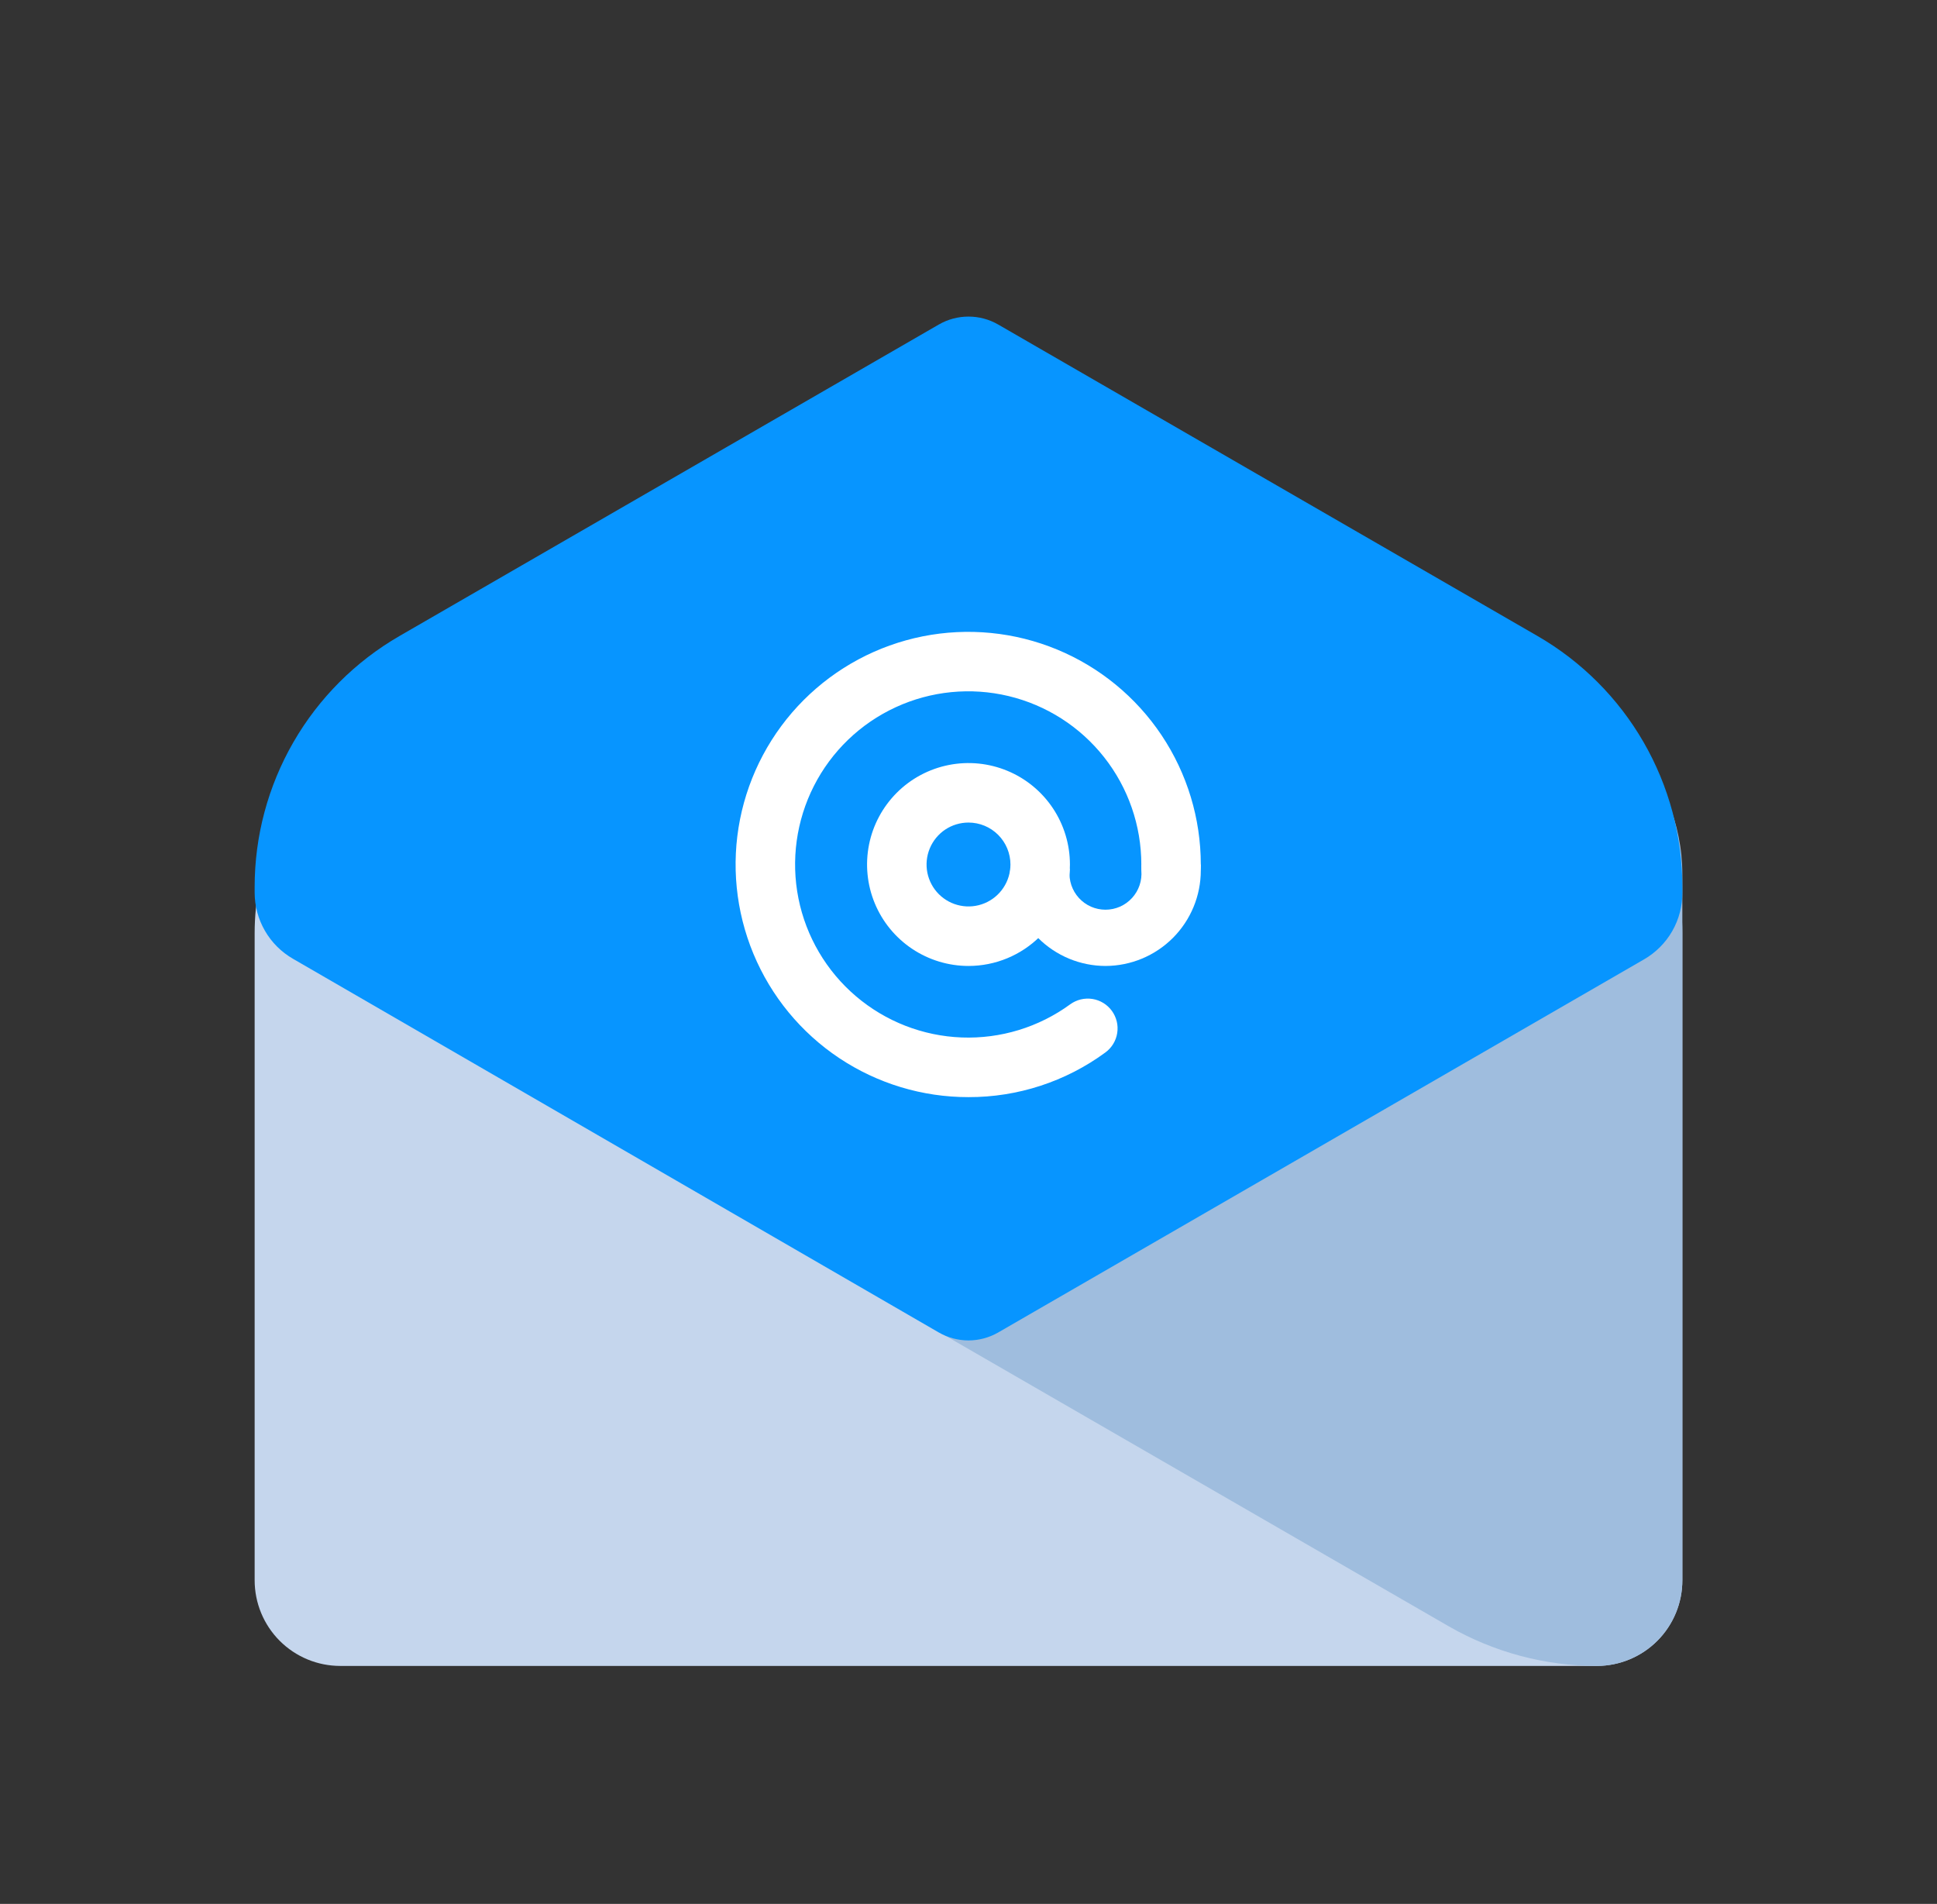
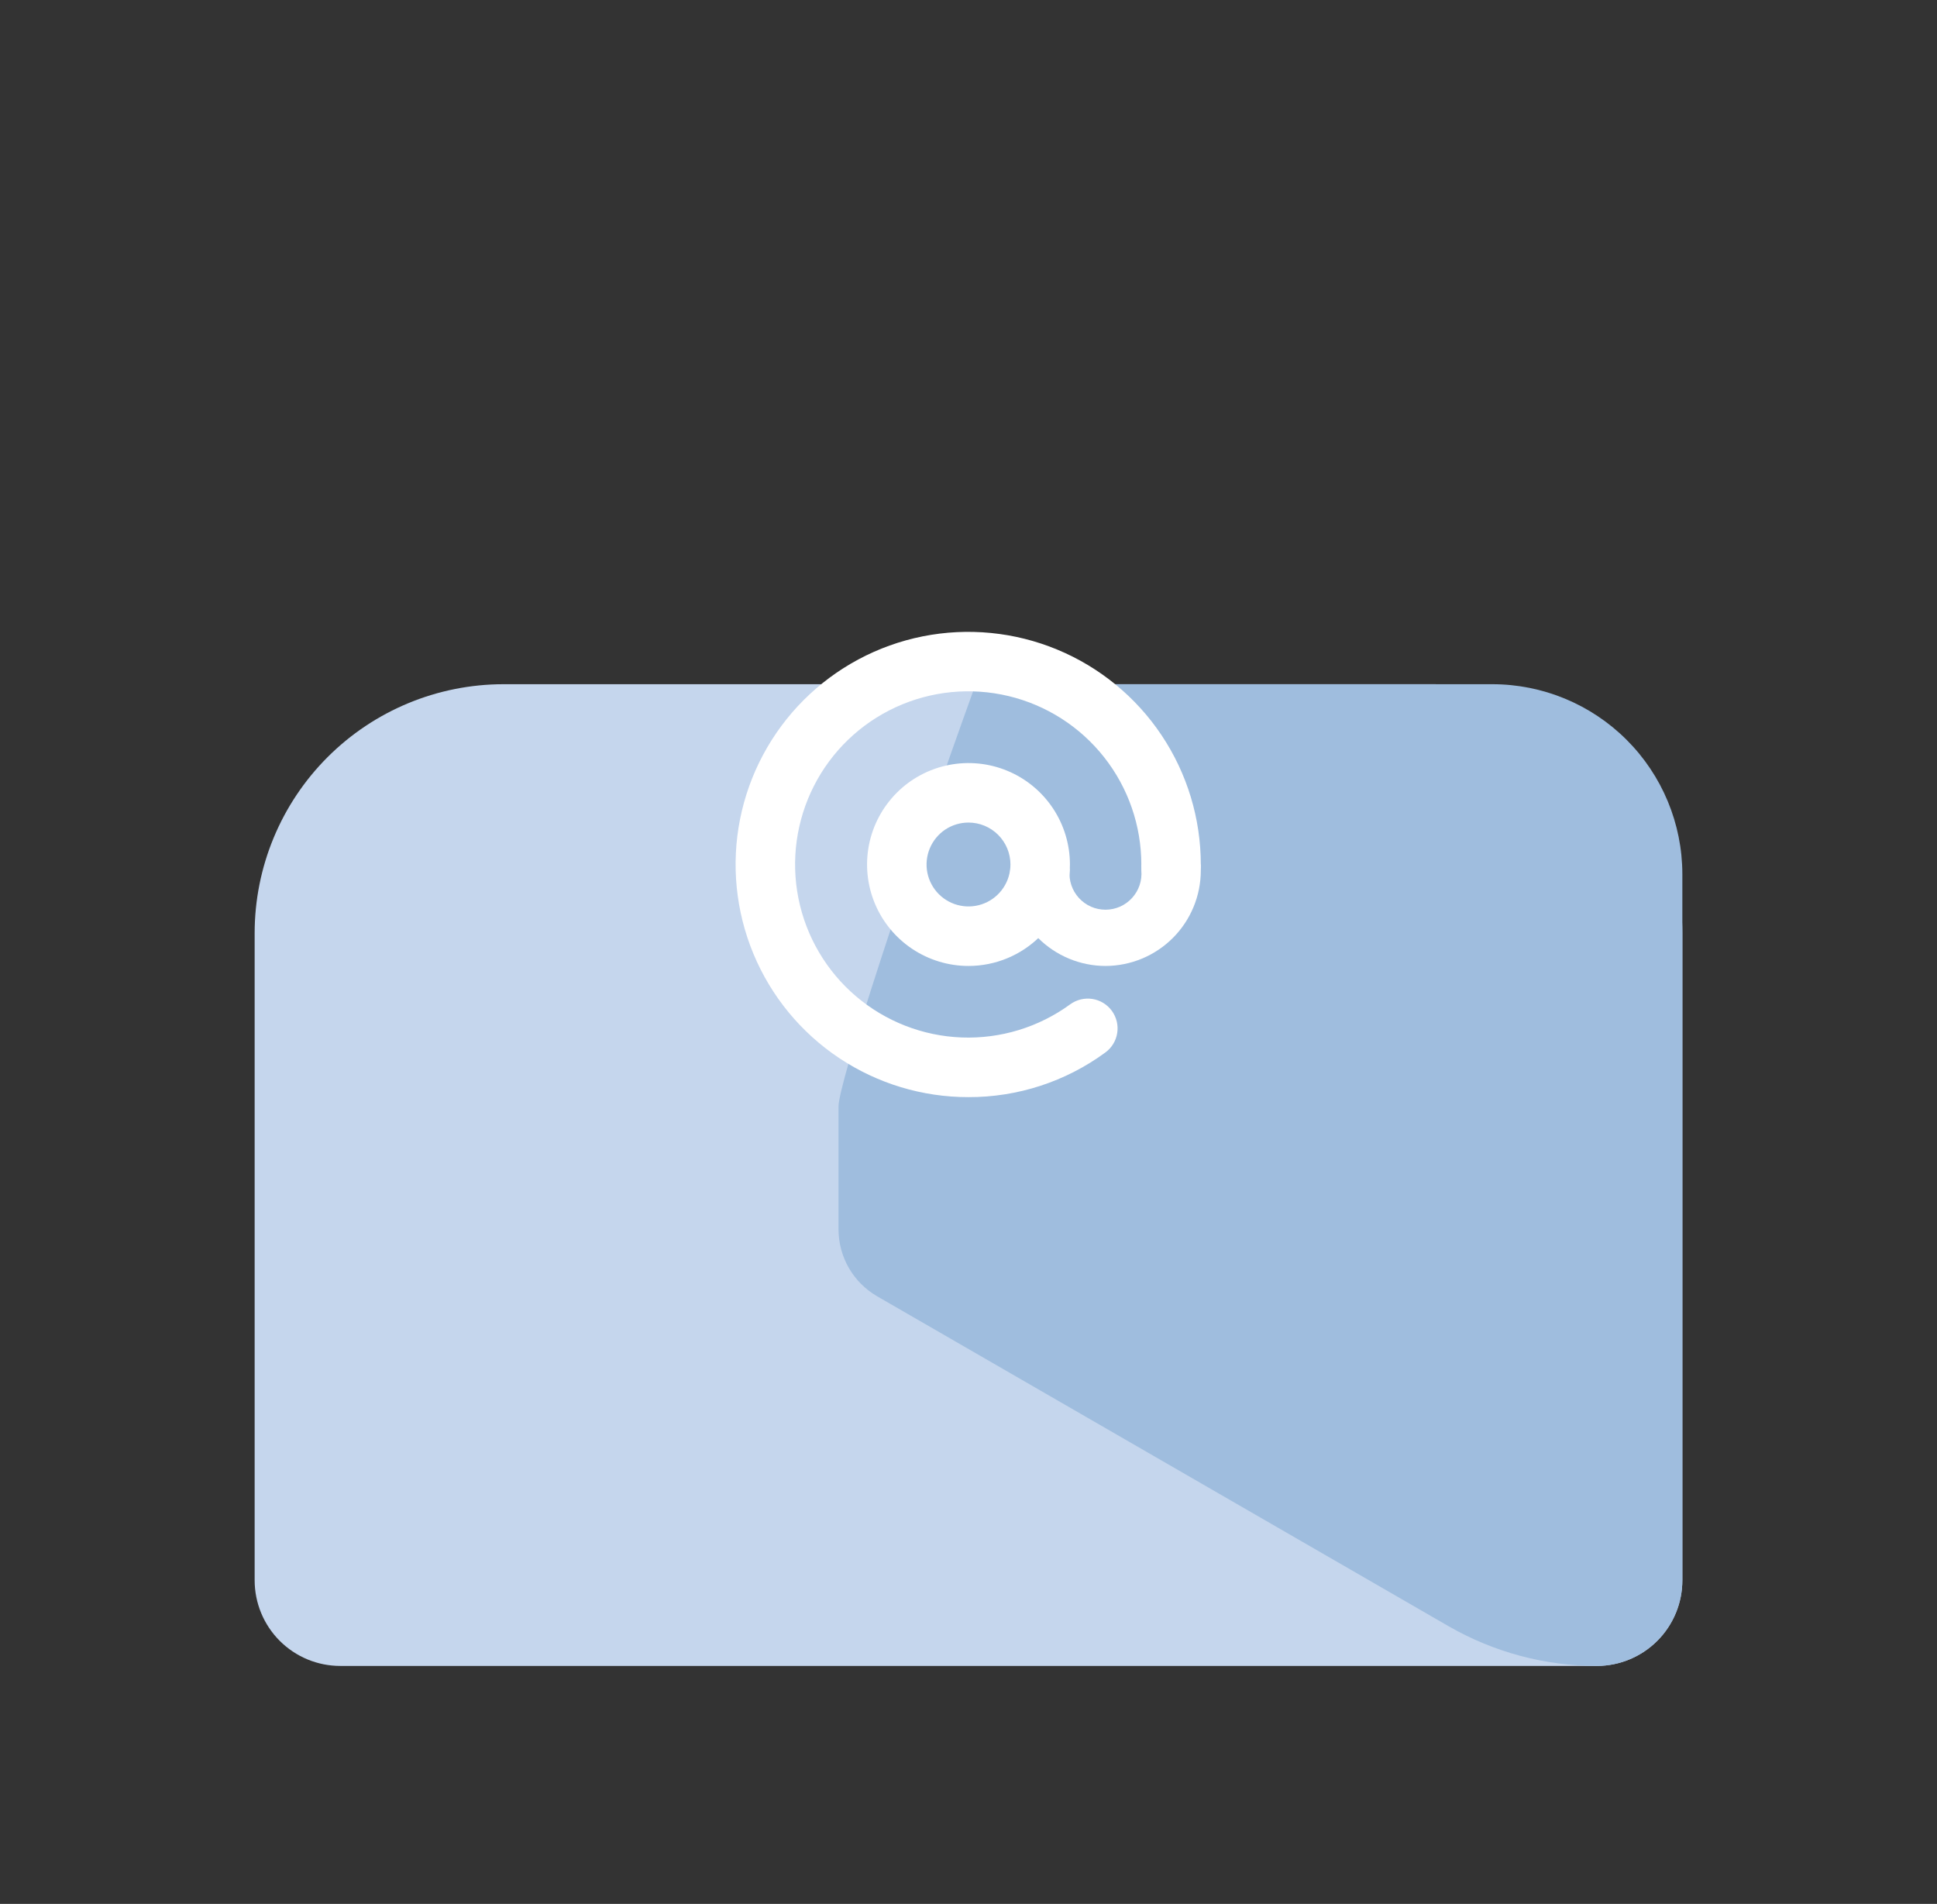
<svg xmlns="http://www.w3.org/2000/svg" width="58" height="57" viewBox="0 0 58 57" fill="none">
  <rect x="0" y="0" width="58" height="57" fill="#333333" stroke="none" />
  <path d="M15.079 20.484H42.92C44.898 20.484 46.794 21.27 48.192 22.668C49.59 24.066 50.375 25.962 50.375 27.939V47.31C50.375 47.99 50.105 48.643 49.624 49.124C49.143 49.605 48.49 49.875 47.81 49.875H10.19C9.853 49.875 9.52 49.809 9.208 49.68C8.897 49.551 8.614 49.362 8.376 49.124C7.895 48.643 7.625 47.99 7.625 47.31V27.939C7.625 25.962 8.41 24.066 9.808 22.668C11.206 21.27 13.102 20.484 15.079 20.484Z" fill="#C5D6ED" />
-   <path d="M50.375 47.31V26.167C50.373 24.659 49.772 23.213 48.705 22.148C47.638 21.083 46.192 20.484 44.684 20.484H29.214C27.05 26.478 25.108 32.446 25.108 33.122V36.809C25.109 37.213 25.216 37.61 25.417 37.96C25.619 38.31 25.909 38.601 26.257 38.804L43.384 48.691C44.739 49.469 46.275 49.878 47.837 49.875C48.513 49.868 49.158 49.595 49.634 49.114C50.109 48.634 50.376 47.986 50.375 47.31Z" fill="#9FBDDE" />
-   <path d="M50.375 26.558C50.376 25.035 49.975 23.538 49.214 22.219C48.453 20.899 47.357 19.803 46.038 19.041L29.891 9.717C29.62 9.56 29.313 9.478 29 9.478C28.687 9.478 28.38 9.56 28.109 9.717L11.962 19.041C10.643 19.803 9.547 20.899 8.786 22.219C8.025 23.538 7.624 25.035 7.625 26.558C7.625 26.558 7.625 26.558 7.625 26.612C7.625 26.665 7.625 26.719 7.625 26.719C7.625 27.122 7.731 27.517 7.933 27.866C8.134 28.215 8.425 28.504 8.774 28.705L28.109 39.891C28.38 40.047 28.687 40.13 29 40.13C29.313 40.13 29.62 40.047 29.891 39.891L49.226 28.723C49.578 28.52 49.87 28.228 50.072 27.876C50.274 27.524 50.378 27.125 50.375 26.719C50.375 26.674 50.375 26.639 50.375 26.594C50.375 26.549 50.375 26.576 50.375 26.558Z" fill="#0795FF" />
+   <path d="M50.375 47.31V26.167C50.373 24.659 49.772 23.213 48.705 22.148C47.638 21.083 46.192 20.484 44.684 20.484H29.214C27.05 26.478 25.108 32.446 25.108 33.122V36.809C25.109 37.213 25.216 37.61 25.417 37.96C25.619 38.31 25.909 38.601 26.257 38.804L43.384 48.691C44.739 49.469 46.275 49.878 47.837 49.875C48.513 49.868 49.158 49.595 49.634 49.114C50.109 48.634 50.376 47.986 50.375 47.31" fill="#9FBDDE" />
  <path d="M29 28.919C28.399 28.919 27.812 28.74 27.313 28.407C26.813 28.073 26.424 27.599 26.194 27.044C25.964 26.489 25.904 25.878 26.021 25.289C26.138 24.7 26.428 24.159 26.852 23.734C27.277 23.309 27.818 23.02 28.407 22.903C28.997 22.786 29.607 22.846 30.162 23.076C30.717 23.305 31.191 23.695 31.525 24.194C31.859 24.694 32.037 25.281 32.037 25.881C32.037 26.687 31.717 27.459 31.147 28.029C30.578 28.599 29.805 28.919 29 28.919ZM29 24.626C28.752 24.626 28.509 24.699 28.302 24.837C28.096 24.975 27.935 25.172 27.84 25.401C27.745 25.63 27.72 25.883 27.768 26.127C27.817 26.37 27.936 26.594 28.112 26.77C28.288 26.945 28.511 27.065 28.755 27.113C28.998 27.162 29.251 27.137 29.48 27.042C29.71 26.947 29.906 26.786 30.044 26.579C30.182 26.373 30.256 26.13 30.256 25.881C30.256 25.549 30.123 25.229 29.888 24.994C29.652 24.758 29.333 24.626 29 24.626Z" fill="white" />
  <path d="M29 32.846C27.622 32.848 26.275 32.441 25.128 31.677C23.982 30.913 23.088 29.826 22.559 28.553C22.031 27.28 21.891 25.88 22.159 24.528C22.427 23.177 23.09 21.935 24.063 20.96C25.037 19.985 26.278 19.321 27.629 19.051C28.98 18.782 30.381 18.919 31.654 19.446C32.927 19.973 34.016 20.866 34.781 22.011C35.547 23.157 35.956 24.504 35.956 25.882C35.956 26.118 35.862 26.344 35.695 26.511C35.528 26.678 35.301 26.772 35.065 26.772C34.829 26.772 34.602 26.678 34.435 26.511C34.268 26.344 34.175 26.118 34.175 25.882C34.175 24.717 33.783 23.586 33.062 22.671C32.341 21.756 31.333 21.111 30.2 20.839C29.067 20.568 27.876 20.686 26.819 21.174C25.761 21.662 24.899 22.492 24.371 23.53C23.843 24.569 23.68 25.755 23.908 26.897C24.137 28.039 24.743 29.071 25.63 29.826C26.517 30.581 27.632 31.016 28.796 31.06C29.96 31.104 31.105 30.754 32.046 30.067C32.141 29.998 32.248 29.949 32.362 29.921C32.476 29.894 32.594 29.889 32.71 29.907C32.826 29.925 32.937 29.966 33.037 30.027C33.137 30.088 33.224 30.169 33.293 30.263C33.362 30.358 33.411 30.466 33.439 30.579C33.467 30.693 33.471 30.812 33.453 30.927C33.435 31.043 33.394 31.154 33.333 31.254C33.272 31.354 33.192 31.441 33.097 31.51C31.909 32.382 30.473 32.85 29 32.846Z" fill="white" />
  <path d="M33.106 28.919C32.348 28.919 31.621 28.617 31.084 28.081C30.548 27.545 30.247 26.818 30.247 26.06L32.028 26.006V26.06C32.015 26.209 32.032 26.359 32.08 26.501C32.128 26.643 32.205 26.774 32.306 26.884C32.407 26.995 32.53 27.083 32.667 27.144C32.804 27.204 32.952 27.235 33.102 27.235C33.251 27.235 33.399 27.204 33.536 27.144C33.673 27.083 33.796 26.995 33.897 26.884C33.998 26.774 34.075 26.643 34.123 26.501C34.171 26.359 34.188 26.209 34.175 26.06V25.882H35.956V26.06C35.956 26.816 35.656 27.542 35.122 28.078C34.587 28.614 33.863 28.916 33.106 28.919Z" fill="white" />
</svg>